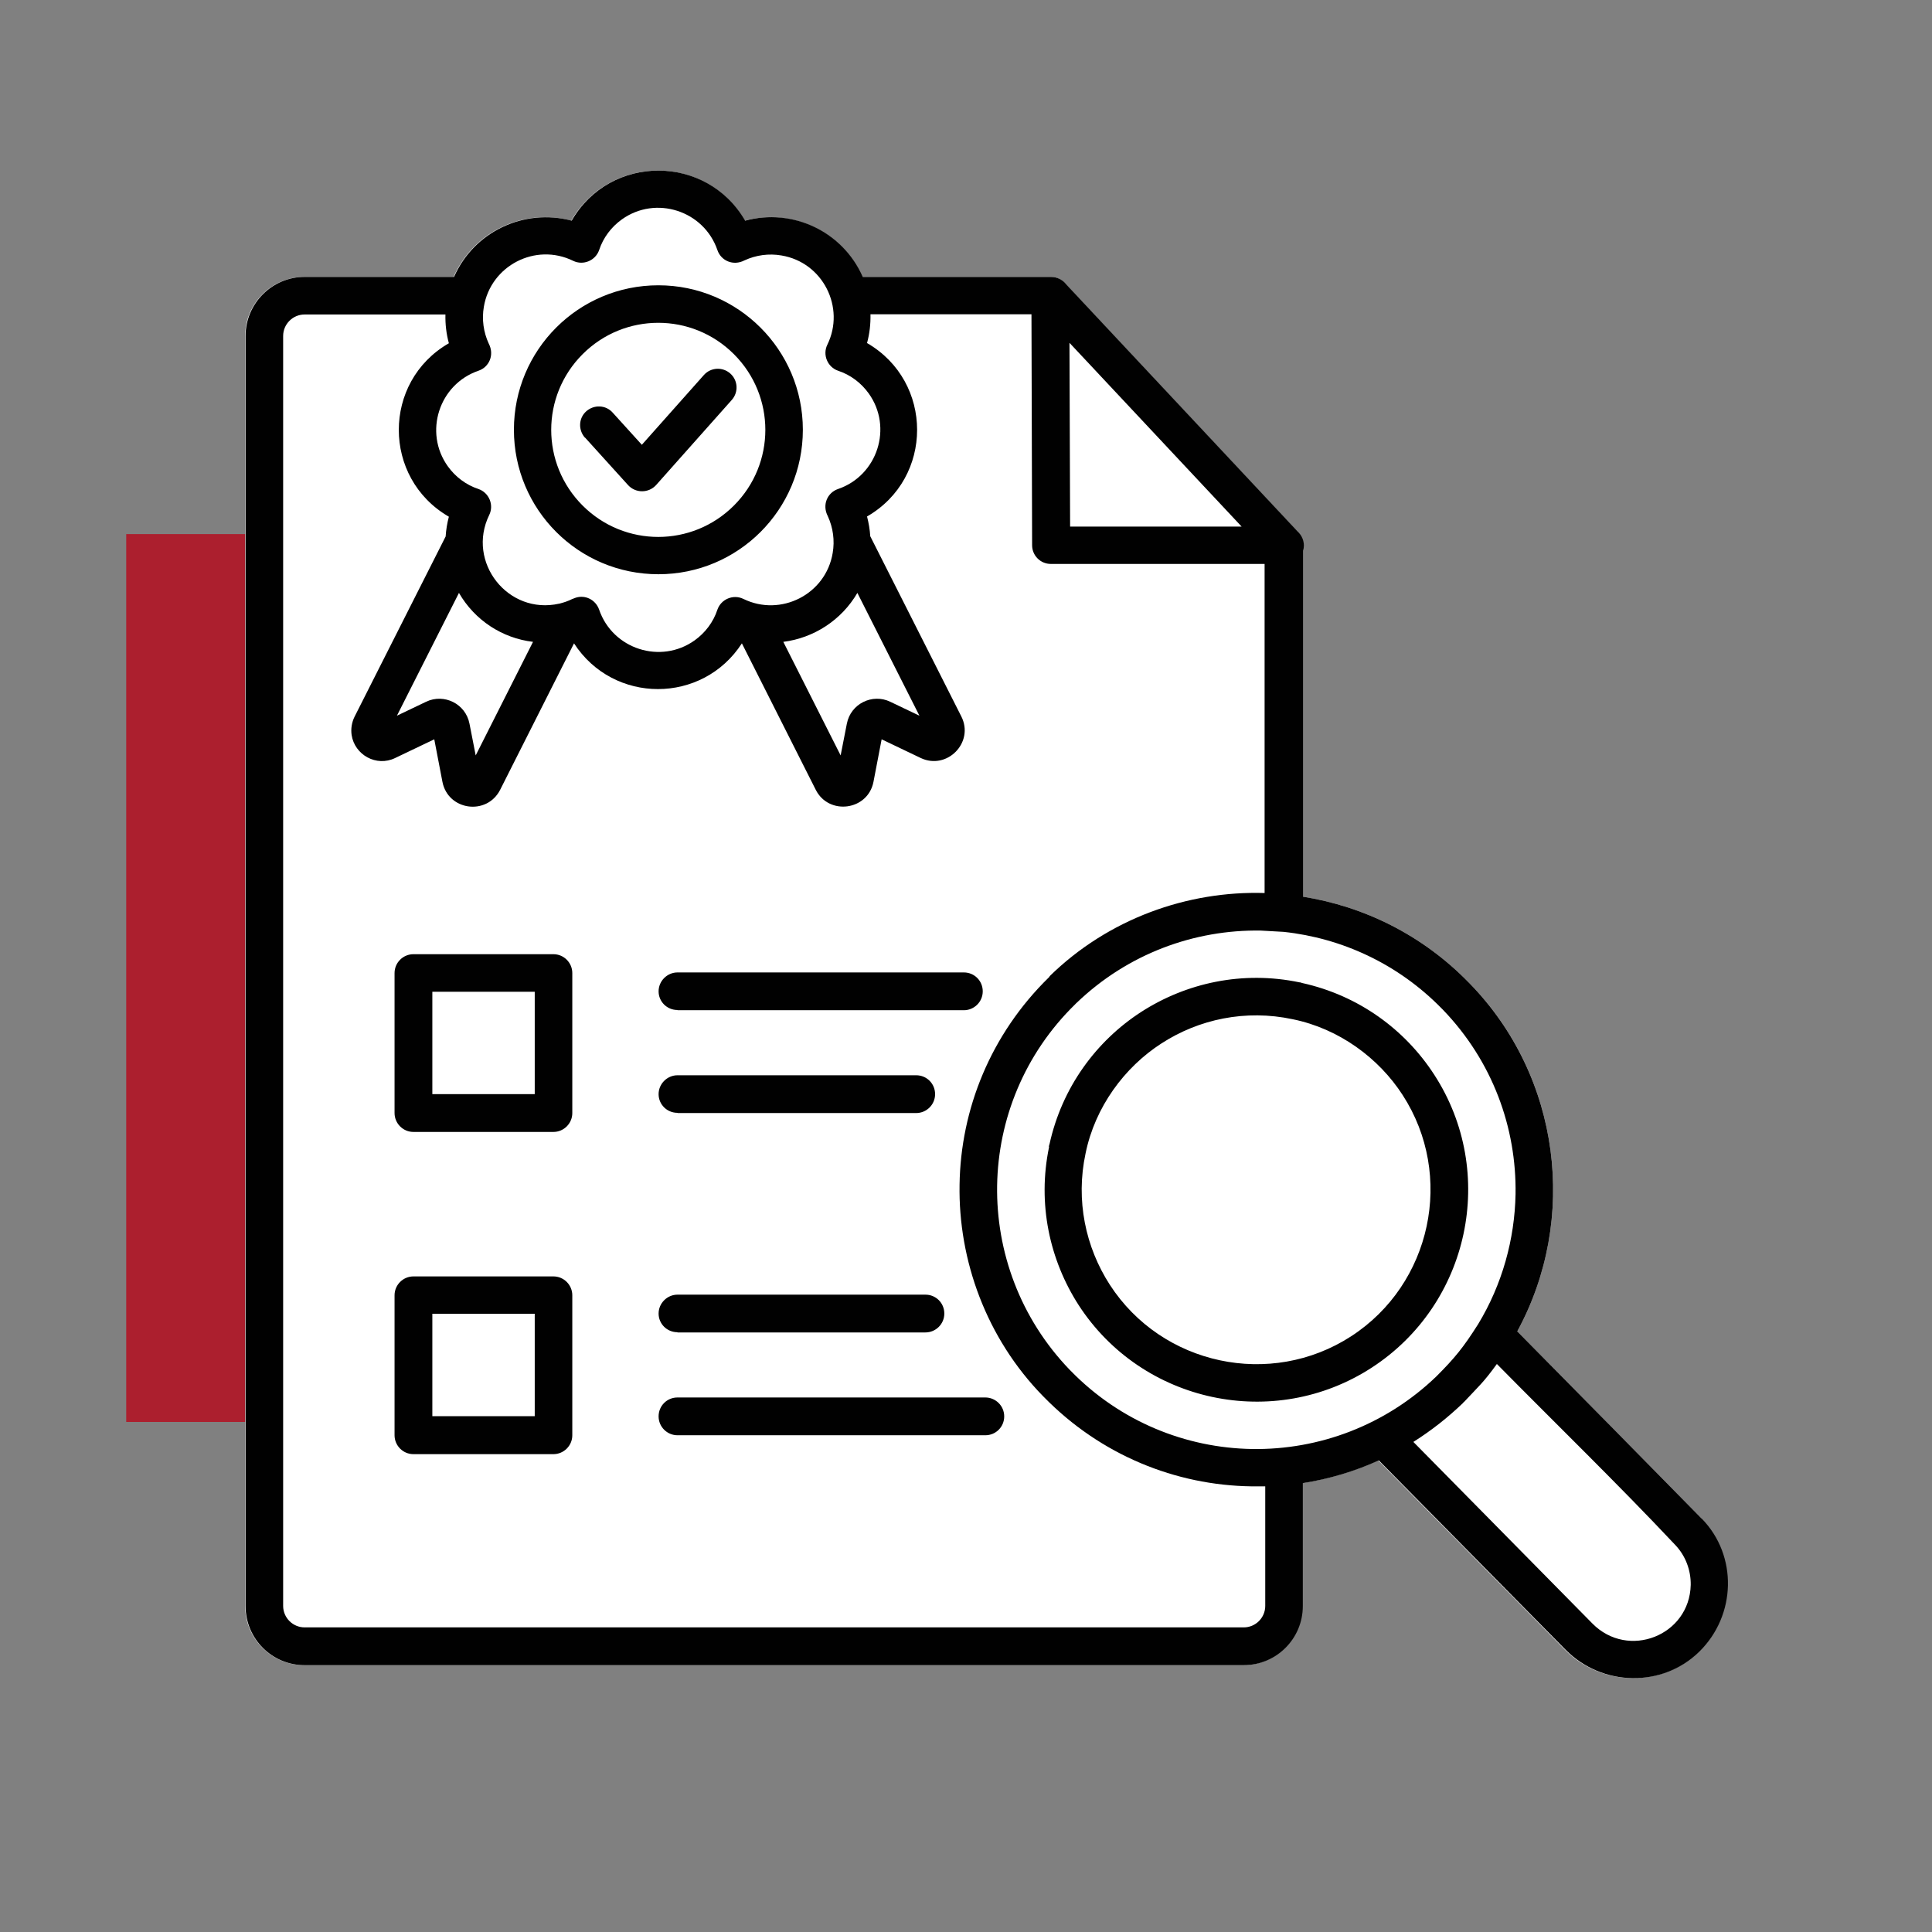
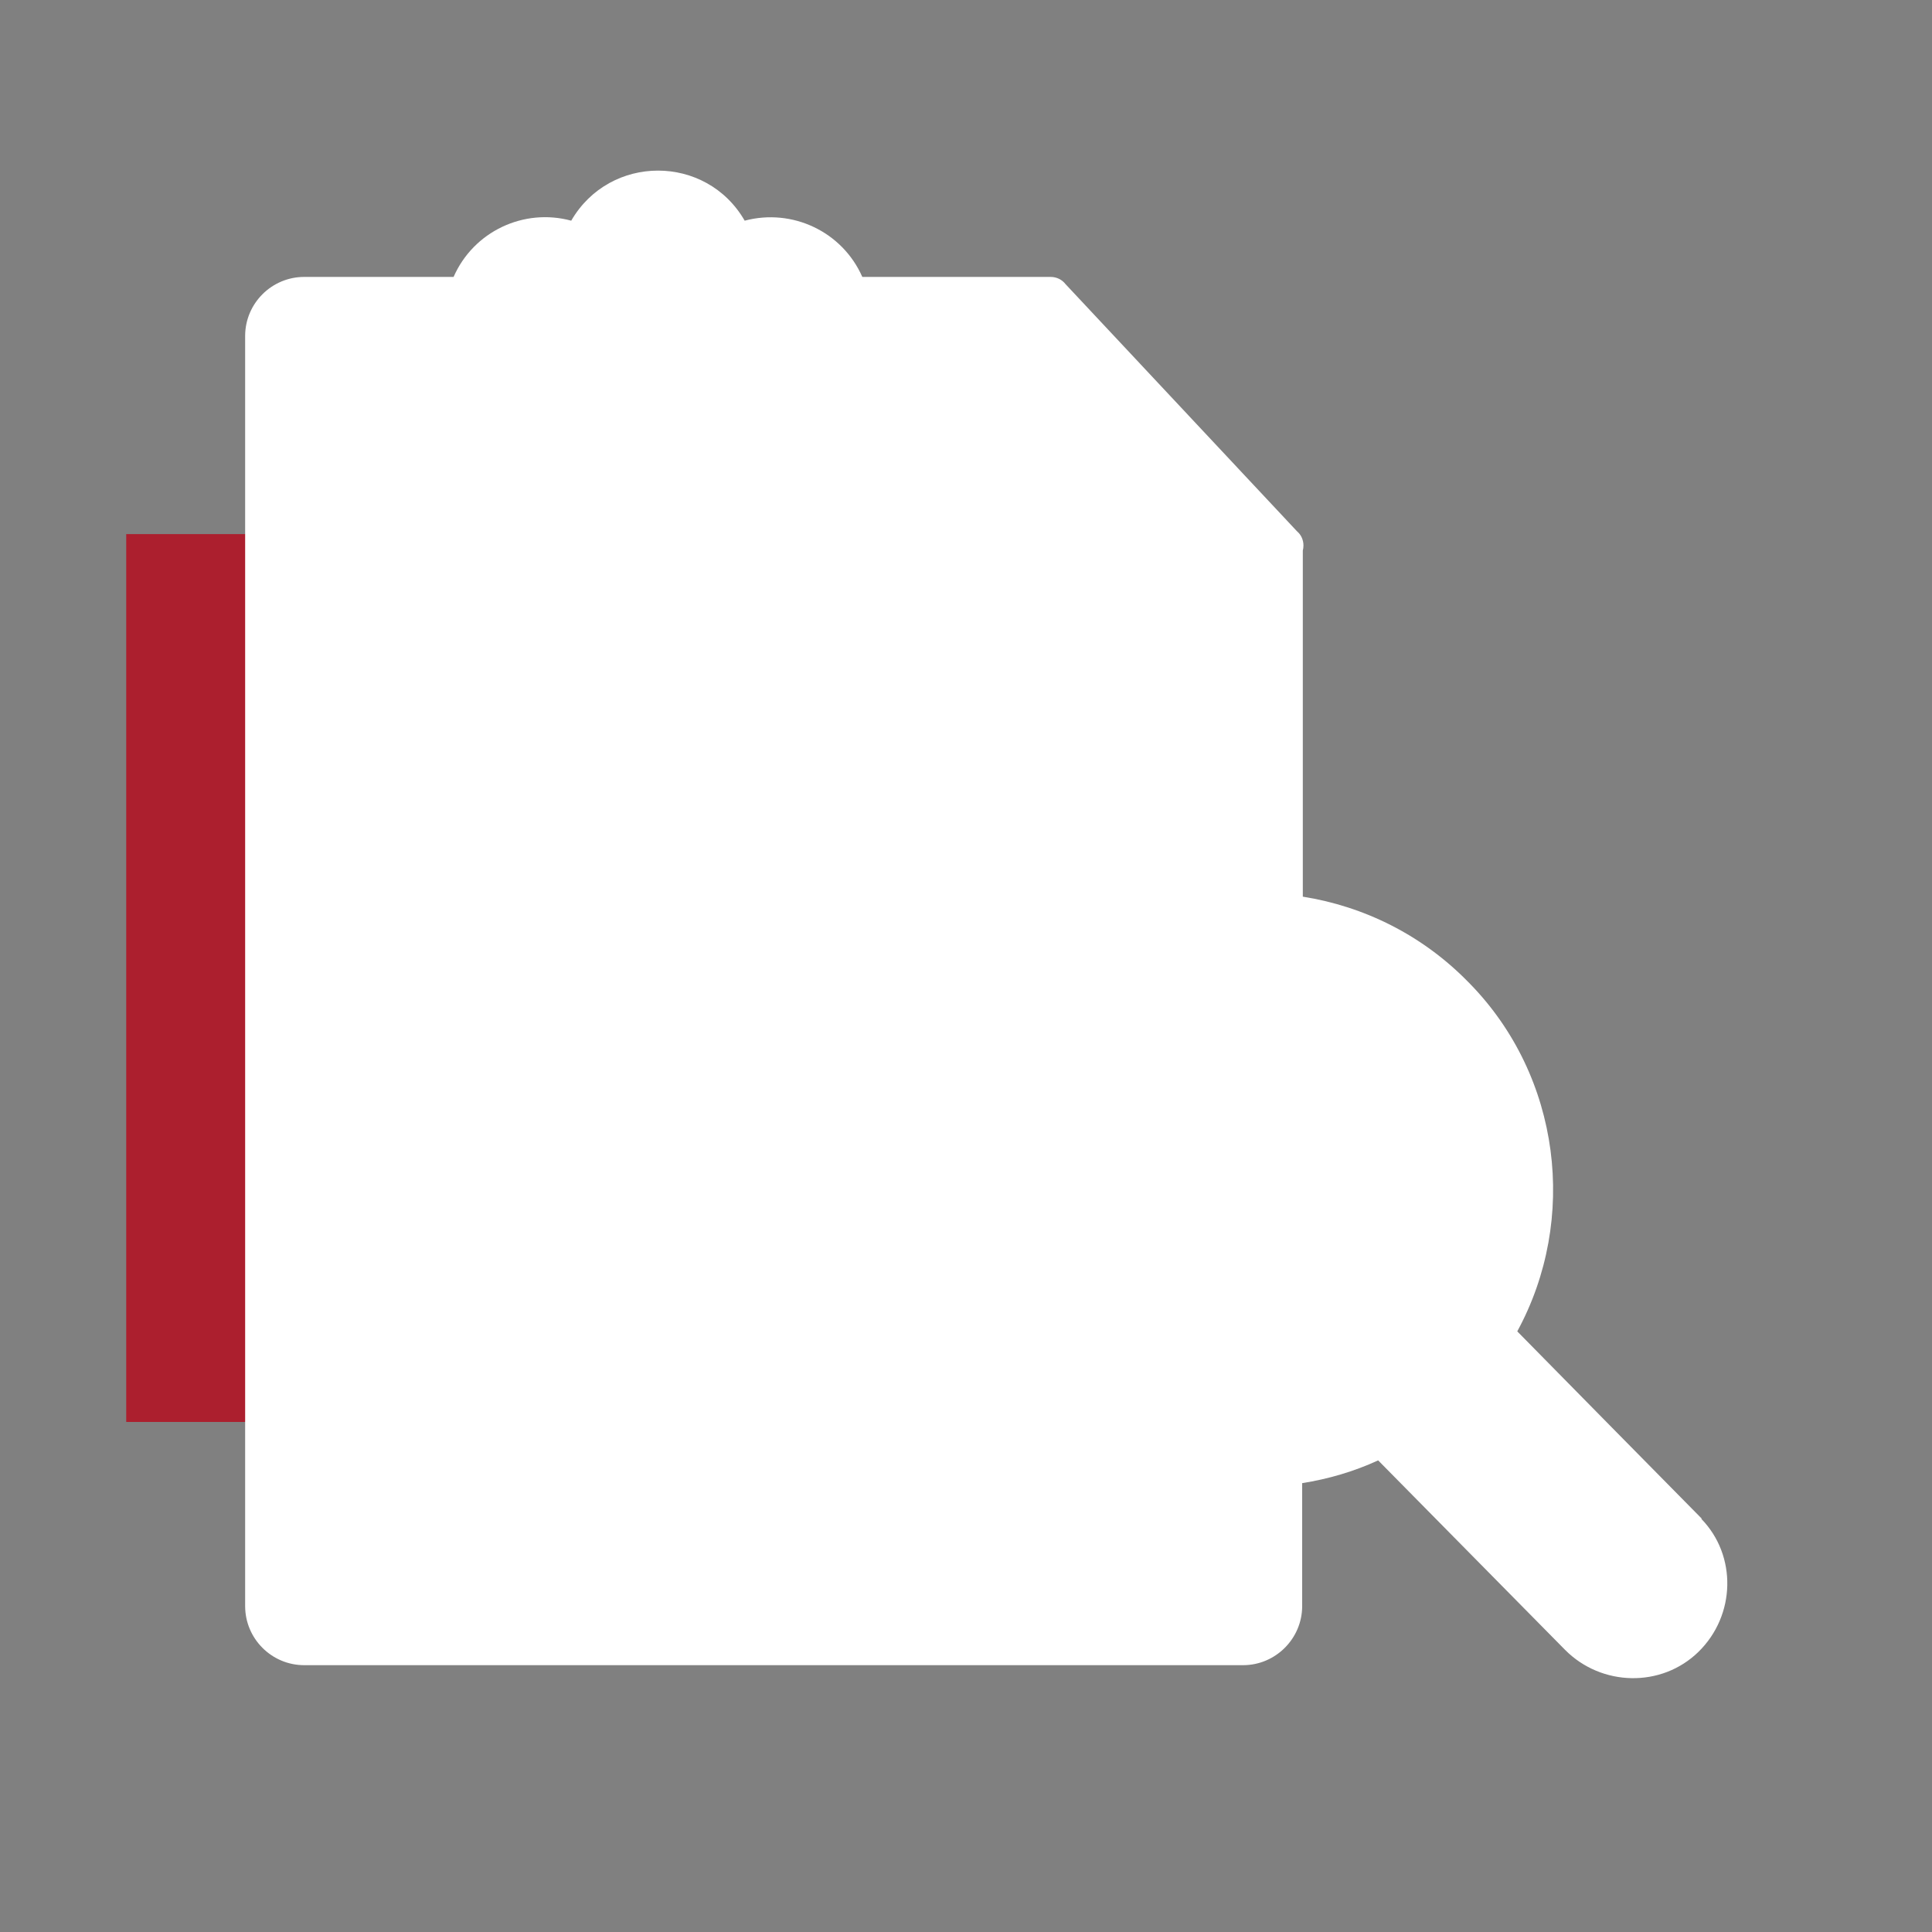
<svg xmlns="http://www.w3.org/2000/svg" id="Layer_1" viewBox="0 0 90 90">
  <rect x="0" y="0" width="90" height="90" fill="#808080" stroke="none" />
  <defs>
    <style>      .st0 {        fill: #010101;        fill-rule: evenodd;      }      .st1 {        fill: #fff;      }      .st2 {        fill: #ac1f2e;      }    </style>
  </defs>
  <rect class="st2" x="5.88" y="24.88" width="6.86" height="41.36" />
  <path class="st1" d="M79.28,70.75c-2.87-2.91-5.74-5.82-8.6-8.73,2.84-5.22,2.03-11.87-2.22-16.21h0s-.02-.03-.04-.04c-2.16-2.22-4.89-3.55-7.73-4v-16.12c.02-.08.03-.16.03-.24,0-.26-.11-.5-.3-.66l-10.78-11.51c-.16-.21-.41-.34-.7-.34h-8.77c-.93-2.11-3.26-3.21-5.48-2.62-1.79-3.11-6.28-3.11-8.08,0-2.21-.6-4.55.5-5.48,2.62h-6.96c-1.51,0-2.75,1.23-2.75,2.75v59.17c0,1.51,1.23,2.75,2.75,2.75h43.74c1.51,0,2.75-1.24,2.75-2.75v-5.73c1.21-.19,2.41-.54,3.54-1.06l8.7,8.82c1.7,1.72,4.5,1.78,6.22.1,1.74-1.7,1.8-4.49.13-6.2Z" />
-   <path class="st0" d="M49.82,15.98l.03,8.55h7.99l-8.01-8.55ZM48.86,53.42s.01-.08.03-.12c.58-2.64,2.17-4.8,4.27-6.16,2.11-1.36,4.73-1.93,7.37-1.38.04,0,.08.01.12.03,2.64.58,4.8,2.17,6.16,4.27,2.96,4.56,1.65,10.69-2.91,13.65-4.56,2.96-10.69,1.65-13.65-2.91-1.36-2.11-1.93-4.73-1.38-7.37h0ZM54.1,48.61c-1.72,1.11-3.09,2.96-3.53,5.12-.47,2.19,0,4.37,1.13,6.12,2.43,3.75,7.49,4.83,11.24,2.4,3.75-2.43,4.83-7.49,2.4-11.24-1.11-1.72-2.96-3.09-5.12-3.53-2.2-.47-4.38,0-6.12,1.13h0ZM50.14,46.73s-.04.03-.05.05c-2.37,2.31-3.59,5.37-3.64,8.44-.05,3.08,1.07,6.19,3.38,8.59h0s.03.03.05.05c2.31,2.37,5.37,3.59,8.44,3.64,3.13.05,6.23-1.11,8.59-3.38h0c.86-.86,1.26-1.35,1.95-2.44,1.12-1.85,1.7-3.95,1.74-6.05.05-3.09-1.07-6.19-3.38-8.59h0s-.03-.03-.05-.05c-2.05-2.1-4.67-3.29-7.37-3.58l-1.07-.06c-3.08-.05-6.19,1.07-8.59,3.38h0ZM48.9,45.49l-.04.04c-2.71,2.65-4.11,6.14-4.16,9.66-.06,3.51,1.24,7.14,3.89,9.85h0s.04.04.04.04c2.65,2.71,6.14,4.11,9.66,4.16.22,0,.43,0,.65,0v5.57c0,.55-.45,1-1,1H14.19c-.55,0-1-.45-1-1V15.65c0-.55.45-1,1-1h6.56c-.01.45.04.9.16,1.34-3.11,1.79-3.11,6.28,0,8.08-.08.3-.13.61-.15.92l-4.24,8.39c-.14.28-.18.58-.14.86.14.92,1.15,1.5,2.03,1.07l1.82-.87.38,1.98c.26,1.34,2.07,1.59,2.69.37l3.44-6.82c1.84,2.84,5.98,2.84,7.82,0l3.44,6.82c.61,1.21,2.43.97,2.69-.37l.38-1.98,1.82.87c1.22.58,2.51-.72,1.89-1.94l-4.24-8.39c-.02-.31-.07-.61-.15-.92,3.11-1.79,3.11-6.28,0-8.08.12-.44.17-.89.16-1.34h7.5l.03,10.76c0,.48.39.87.87.87h0s9.96,0,9.96,0v15.33c-3.58-.11-7.28,1.19-10.03,3.89h0ZM60.69,41.77c2.84.45,5.57,1.78,7.73,4,.01.01.03.02.04.04h0c4.25,4.35,5.06,10.99,2.22,16.21,2.87,2.91,5.74,5.82,8.6,8.73,1.67,1.71,1.61,4.5-.13,6.2-1.72,1.68-4.52,1.62-6.22-.1l-8.7-8.82c-1.14.52-2.33.87-3.54,1.06v5.73c0,1.52-1.24,2.75-2.75,2.75H14.19c-1.52,0-2.75-1.23-2.75-2.75V15.65c0-1.52,1.24-2.75,2.75-2.75h6.96c.93-2.11,3.26-3.21,5.48-2.62,1.79-3.11,6.28-3.11,8.08,0,2.21-.6,4.55.5,5.48,2.62h8.77c.28,0,.54.13.7.34l10.78,11.51c.18.16.3.4.3.66,0,.08-.01.17-.04.24v16.12ZM68.18,65.32s-.02.02-.03.04h0c-.71.68-1.47,1.28-2.31,1.81l8.34,8.46c1.67,1.69,4.53.56,4.58-1.8.01-.67-.23-1.35-.73-1.87-2.67-2.84-5.56-5.64-8.3-8.42-.63.87-.83,1.02-1.55,1.79h0ZM19.26,59.46c-.48,0-.88.39-.88.88v6.52c0,.48.39.88.88.88h6.52c.48,0,.88-.39.88-.88v-6.52c0-.48-.39-.88-.88-.88h-6.52ZM24.91,61.2h-4.77v4.77h4.77v-4.77ZM31.56,66.86c-.48,0-.88-.39-.88-.88s.39-.88.88-.88h14.34c.48,0,.88.39.88.88s-.39.88-.88.88h-14.34ZM31.56,62.07h11.55c.48,0,.88-.39.88-.88s-.39-.88-.88-.88h-11.55c-.48,0-.88.4-.88.88s.39.87.88.87h0ZM19.26,44.45c-.48,0-.88.39-.88.88v6.52c0,.48.39.88.88.88h6.52c.48,0,.88-.39.88-.88v-6.52c0-.48-.39-.88-.88-.88h-6.52ZM24.91,46.2h-4.77v4.77h4.77v-4.77ZM31.56,51.85h11.12c.48,0,.88-.39.88-.88s-.39-.88-.88-.88h-11.12c-.48,0-.88.4-.88.88s.39.87.88.87h0ZM31.56,47.06h13.34c.48,0,.88-.39.88-.88s-.39-.88-.88-.88h-13.34c-.48,0-.88.4-.88.88s.39.87.88.87h0ZM27.25,20.38l2.01,2.22c.35.38.95.38,1.3,0h0s3.53-3.97,3.53-3.97c.32-.36.29-.91-.07-1.23-.36-.32-.91-.29-1.23.07l-2.89,3.25-1.36-1.5c-.32-.36-.87-.38-1.23-.06s-.38.87-.06,1.23h0ZM26.06,28.12c.52-.14.47-.18.74-.27.46-.16.95.09,1.11.55.63,1.84,2.87,2.56,4.45,1.43.49-.35.87-.85,1.06-1.43h0c.17-.49.74-.73,1.21-.5,1.74.85,3.84-.21,4.16-2.14.1-.58.02-1.18-.23-1.72-.27-.52-.02-1.09.48-1.26,1.84-.63,2.56-2.87,1.43-4.45-.35-.49-.85-.87-1.43-1.06h0c-.49-.17-.73-.74-.5-1.21.85-1.73-.2-3.84-2.14-4.16-.58-.1-1.18-.02-1.72.23-.52.27-1.09.02-1.26-.48-.63-1.84-2.87-2.56-4.45-1.43-.49.35-.87.85-1.06,1.43h0c-.17.49-.74.73-1.21.5-1.76-.86-3.84.23-4.16,2.14-.1.58-.02,1.18.23,1.72.27.52.02,1.09-.48,1.26-1.84.63-2.56,2.87-1.43,4.45.35.49.85.87,1.43,1.06h0c.49.17.73.74.5,1.21-1.07,2.19.87,4.67,3.26,4.13h0ZM21.38,27.62l-2.89,5.72,1.36-.65c.83-.4,1.84.09,2.02,1.02l.29,1.48,2.67-5.29c-1.43-.17-2.71-1-3.45-2.28h0ZM36.49,29.9l2.67,5.29.29-1.48c.18-.93,1.19-1.42,2.02-1.02l1.36.65-2.89-5.72c-.74,1.27-2.03,2.1-3.45,2.28h0ZM30.67,13.29c-3.72,0-6.73,3.01-6.73,6.73s3.01,6.73,6.73,6.73,6.73-3.01,6.73-6.73c0-3.72-3.02-6.73-6.73-6.73ZM34.19,16.5c-1.95-1.95-5.1-1.95-7.05,0-1.95,1.95-1.95,5.1,0,7.05,1.95,1.95,5.1,1.95,7.05,0,1.95-1.95,1.95-5.1,0-7.05h0Z" />
</svg>